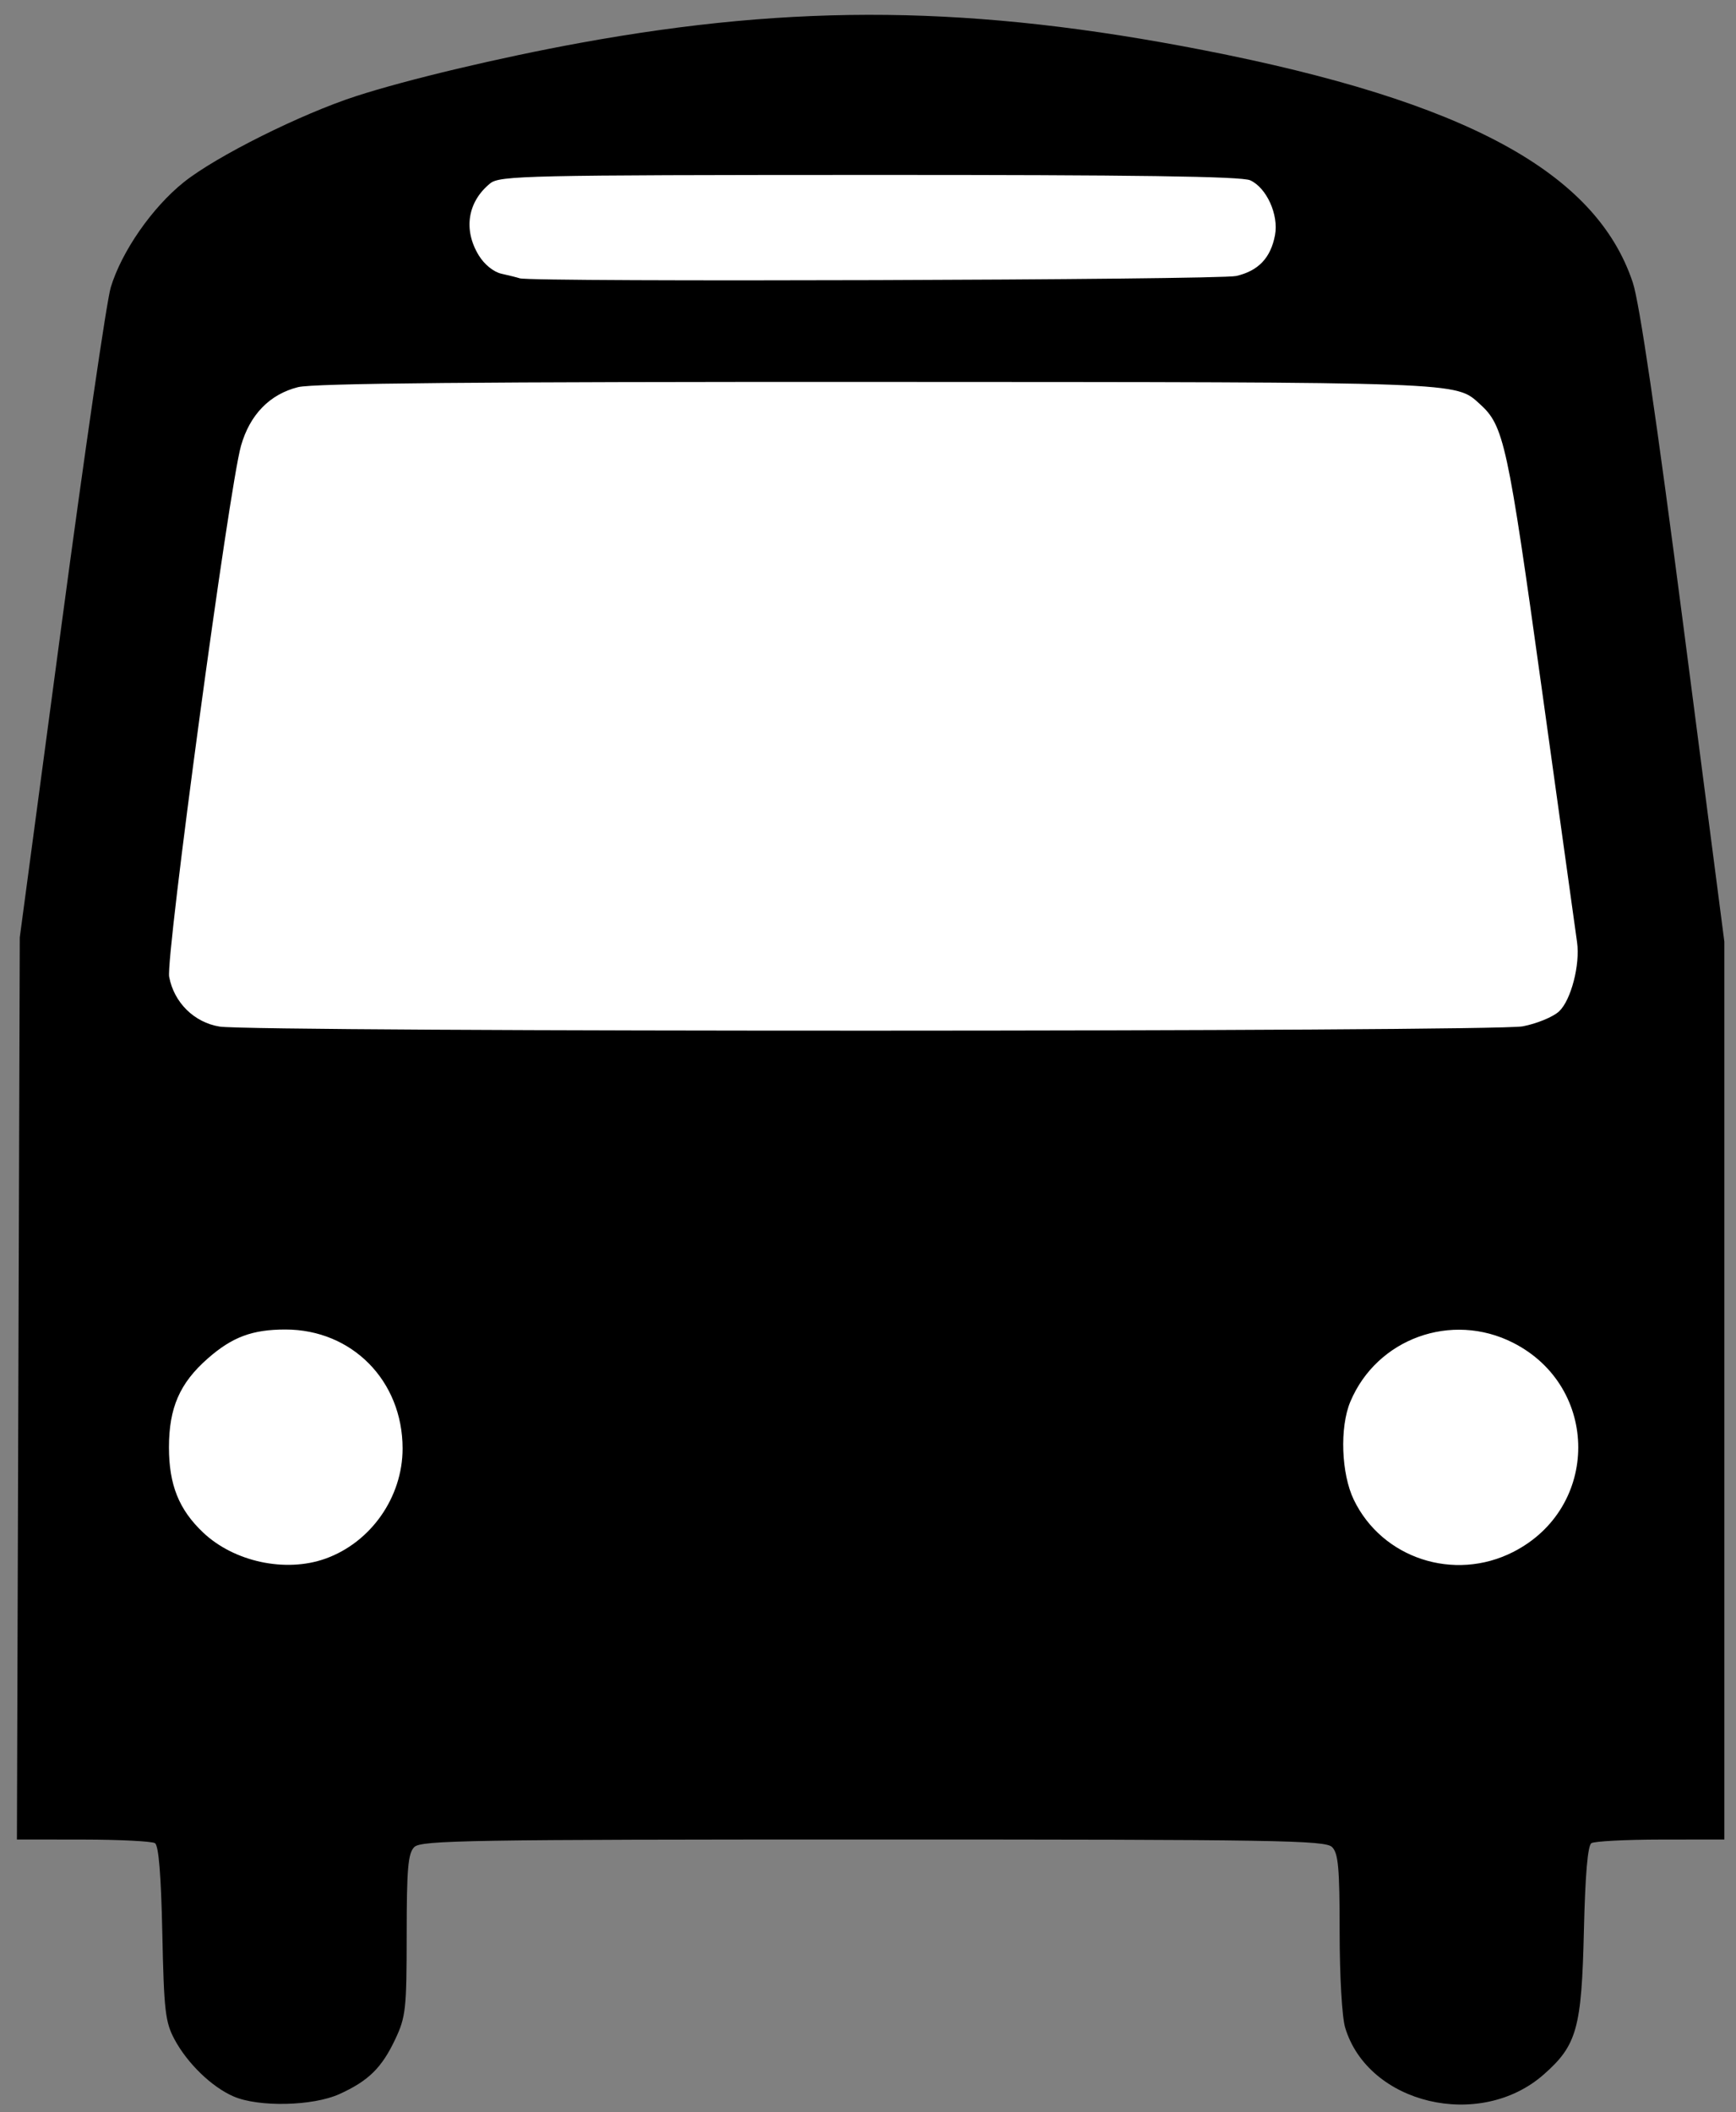
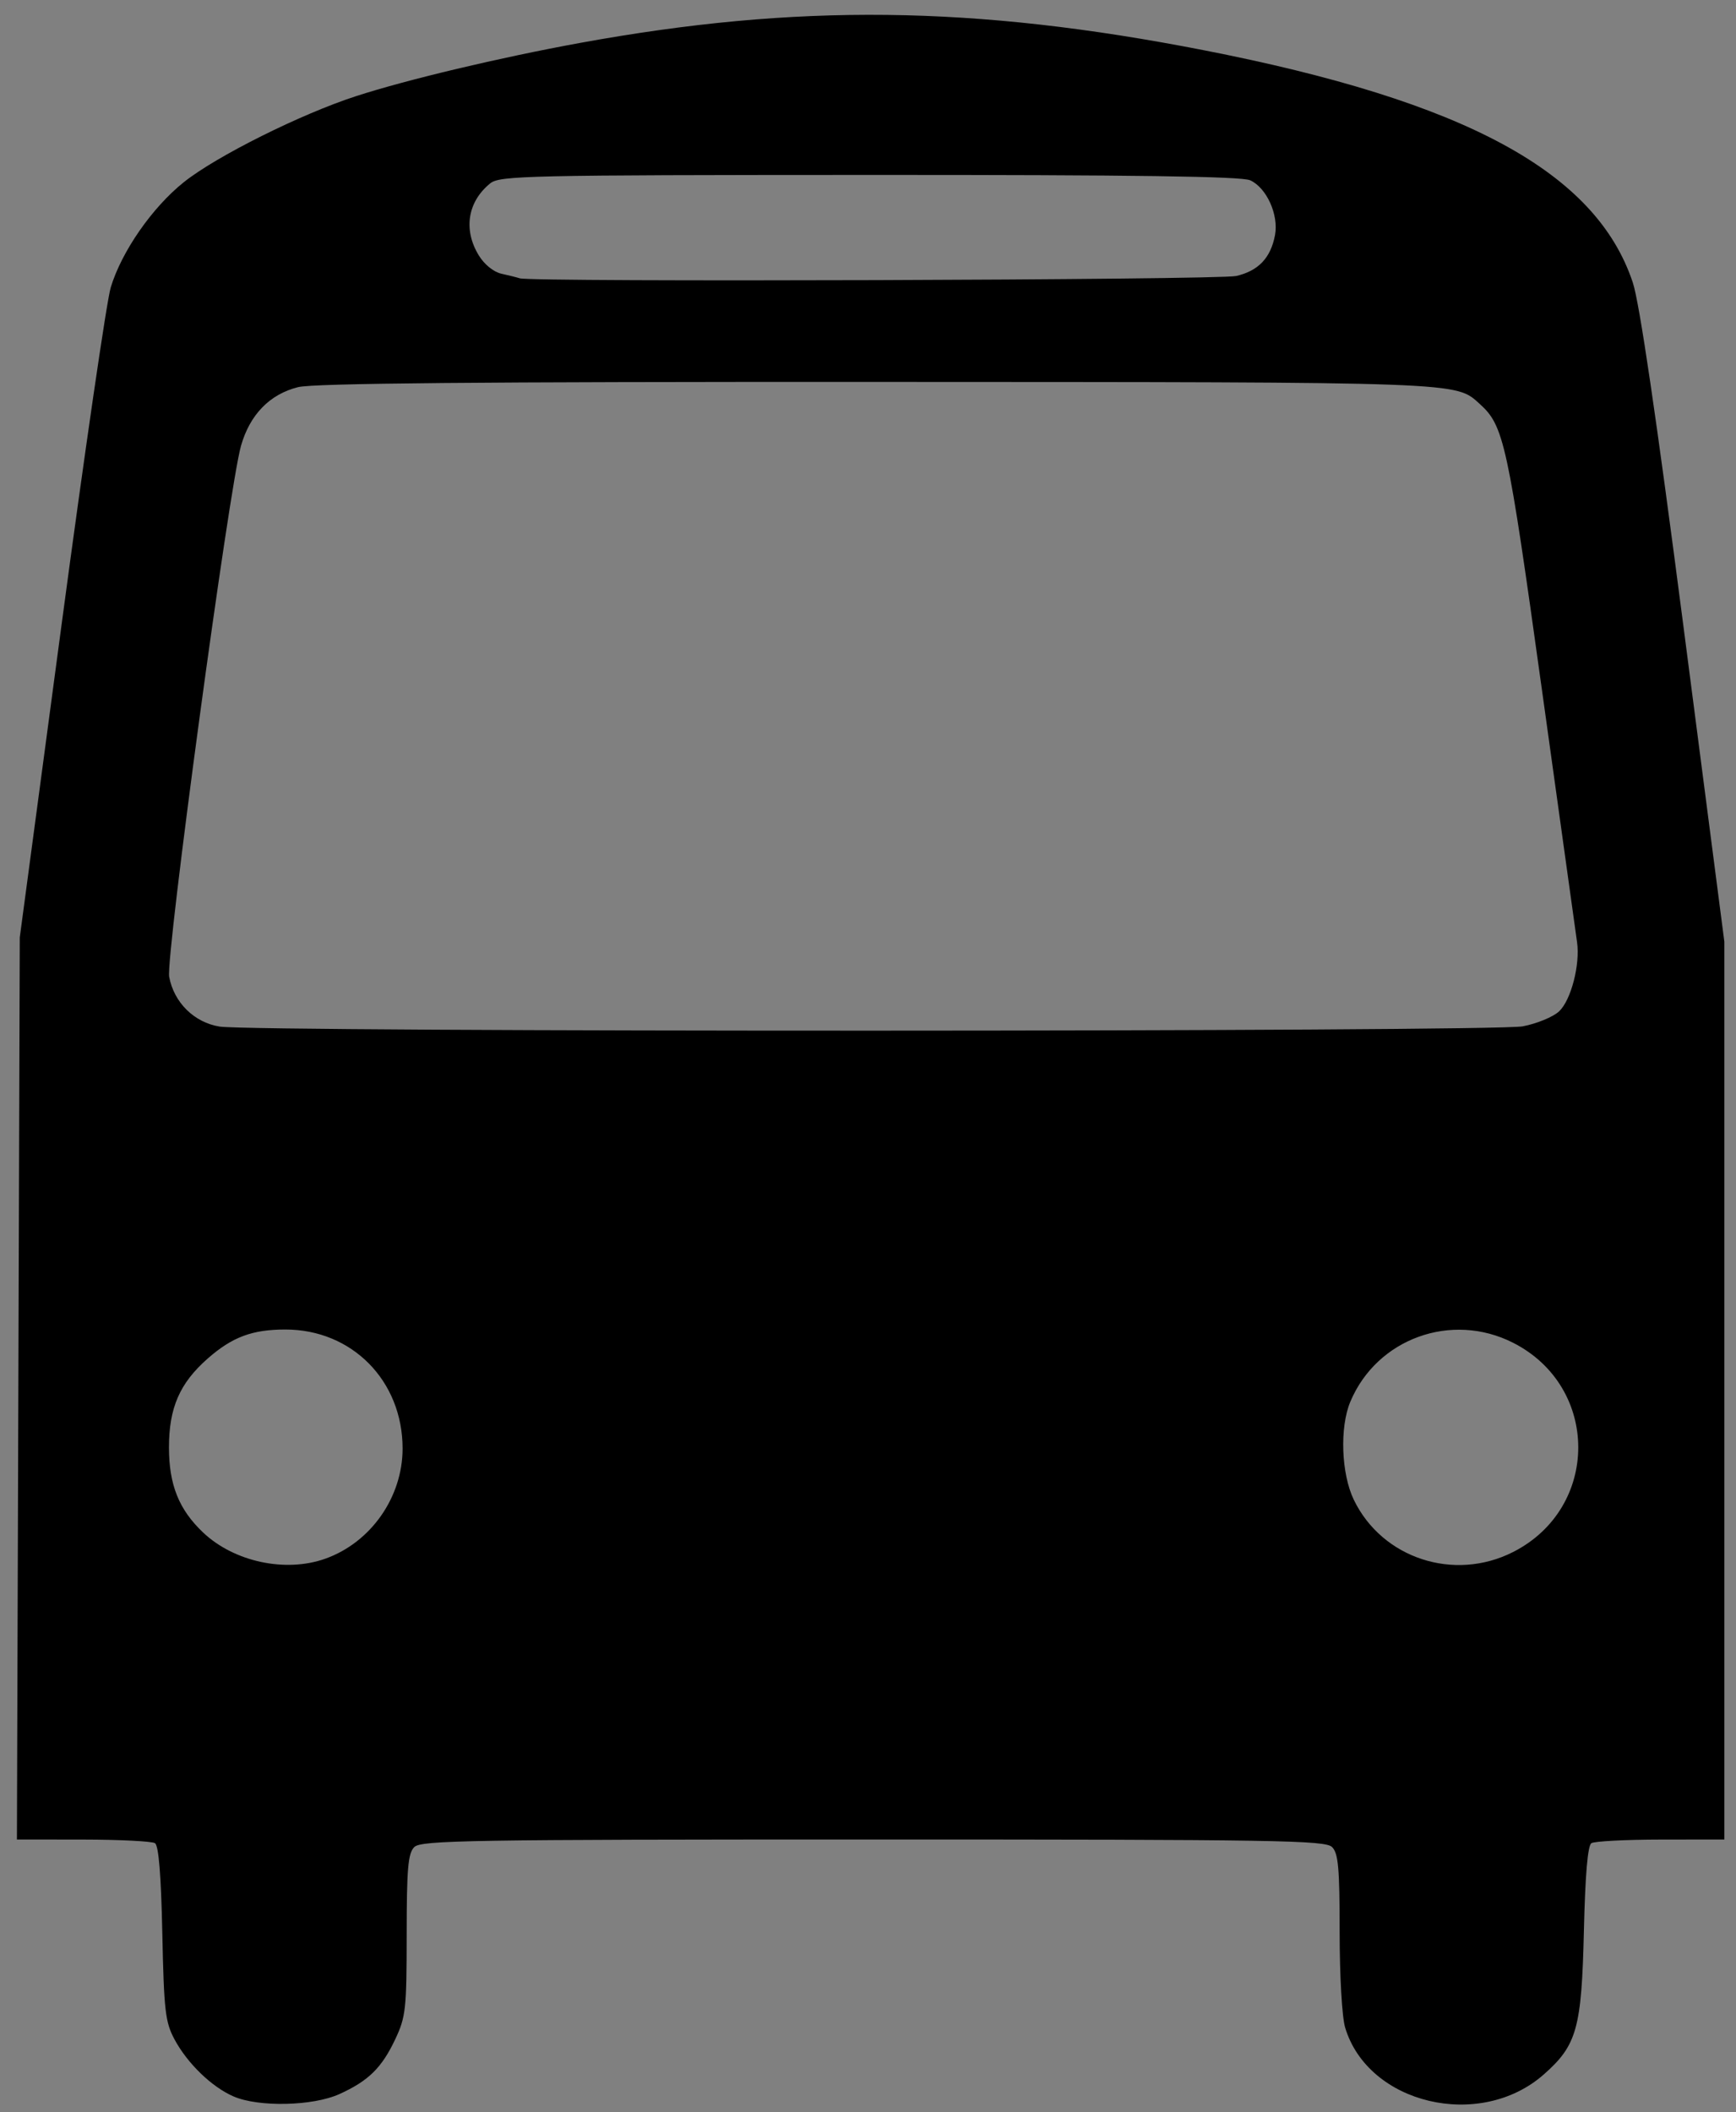
<svg xmlns="http://www.w3.org/2000/svg" viewBox="0 0 361 439" height="439" id="svg2" version="1.0" width="361">
  <rect x="0" y="0" width="361" height="439" fill="#808080" stroke="none" />
  <defs id="defs5" />
  <g id="g2189" transform="translate(-153.434,-18.518)">
-     <path d="M 181.907,156.88 L 199.69,87.742 L 239.023,48.03 L 435.07,48.78 L 466.26,87.367 L 488.437,162.171 L 491.641,357.524 L 182.113,346.927 L 181.907,156.88 z " id="path1312" style="fill:#ffffff;fill-opacity:1" />
    <path d="M 202.011,454.264 C 197.466,452.298 192.383,447.382 189.7,442.356 C 187.798,438.793 187.524,436.389 187.188,420.356 C 186.934,408.264 186.433,402.115 185.66,401.621 C 185.028,401.217 178.31,400.88 170.731,400.871 L 156.952,400.856 L 157.249,307.106 L 157.546,213.356 L 166.238,148.356 C 171.018,112.606 175.617,81.073 176.457,78.282 C 178.707,70.804 185.095,61.613 191.697,56.354 C 198.457,50.971 216.012,42.214 227.511,38.491 C 238.123,35.054 257.377,30.482 274.011,27.447 C 319.128,19.217 355.977,19.639 403.632,28.931 C 458.127,39.556 485.326,54.265 492.973,77.244 C 494.354,81.392 497.851,105.126 503.524,148.845 L 512.011,214.241 L 512.011,307.548 L 512.011,400.856 L 498.761,400.871 C 491.473,400.88 484.994,401.217 484.362,401.621 C 483.597,402.111 483.077,408.19 482.804,419.856 C 482.328,440.136 481.352,443.625 474.455,449.696 C 461.186,461.376 437.929,455.879 433.152,439.934 C 432.502,437.765 432.011,429.205 432.011,420.061 C 432.011,406.792 431.737,403.725 430.439,402.427 C 429.033,401.021 419.002,400.856 335.011,400.856 C 251.019,400.856 240.988,401.021 239.582,402.427 C 238.28,403.729 238.009,406.857 238.001,420.677 C 237.992,436.108 237.815,437.73 235.633,442.356 C 232.823,448.314 230.058,451.03 224.011,453.772 C 218.5,456.27 207.232,456.522 202.011,454.264 z M 221.101,342.485 C 230.566,339.101 237.153,329.706 237.153,319.589 C 237.153,305.518 226.647,294.856 212.782,294.856 C 205.891,294.856 201.726,296.411 196.629,300.886 C 190.808,305.997 188.57,311.126 188.57,319.356 C 188.57,327.13 190.637,332.282 195.669,337.047 C 202.118,343.154 212.824,345.443 221.101,342.485 z M 468.074,341.106 C 486.149,331.939 486.149,306.772 468.074,297.606 C 455.268,291.111 439.752,296.728 434.237,309.856 C 431.995,315.194 432.338,324.836 434.964,330.259 C 440.856,342.431 455.805,347.329 468.074,341.106 z M 470.072,231.844 C 473.006,231.288 476.417,229.883 477.652,228.723 C 480.131,226.394 482.046,219.018 481.382,214.356 C 481.147,212.706 477.847,189.01 474.05,161.699 C 466.941,110.563 466.171,107.021 461.183,102.511 C 456.037,97.856 458.483,97.946 335.703,97.9 C 252.63,97.868 218.625,98.176 215.398,98.989 C 209.508,100.472 205.394,104.704 203.55,111.175 C 201.075,119.865 187.859,217.53 188.614,221.554 C 189.616,226.899 193.814,231.037 199.099,231.892 C 206.268,233.052 463.946,233.006 470.072,231.844 z M 410.511,75.881 C 415.126,74.812 417.684,72.115 418.572,67.382 C 419.364,63.156 416.825,57.548 413.415,55.994 C 411.615,55.174 389.485,54.862 334.214,54.878 C 263.049,54.899 257.357,55.025 255.378,56.628 C 250.669,60.442 249.738,66.257 252.983,71.579 C 254.154,73.499 256.073,75.051 257.73,75.417 C 259.259,75.754 260.961,76.181 261.511,76.364 C 263.959,77.181 406.901,76.718 410.511,75.881 z " id="path1310" style="fill:#000000" />
  </g>
</svg>